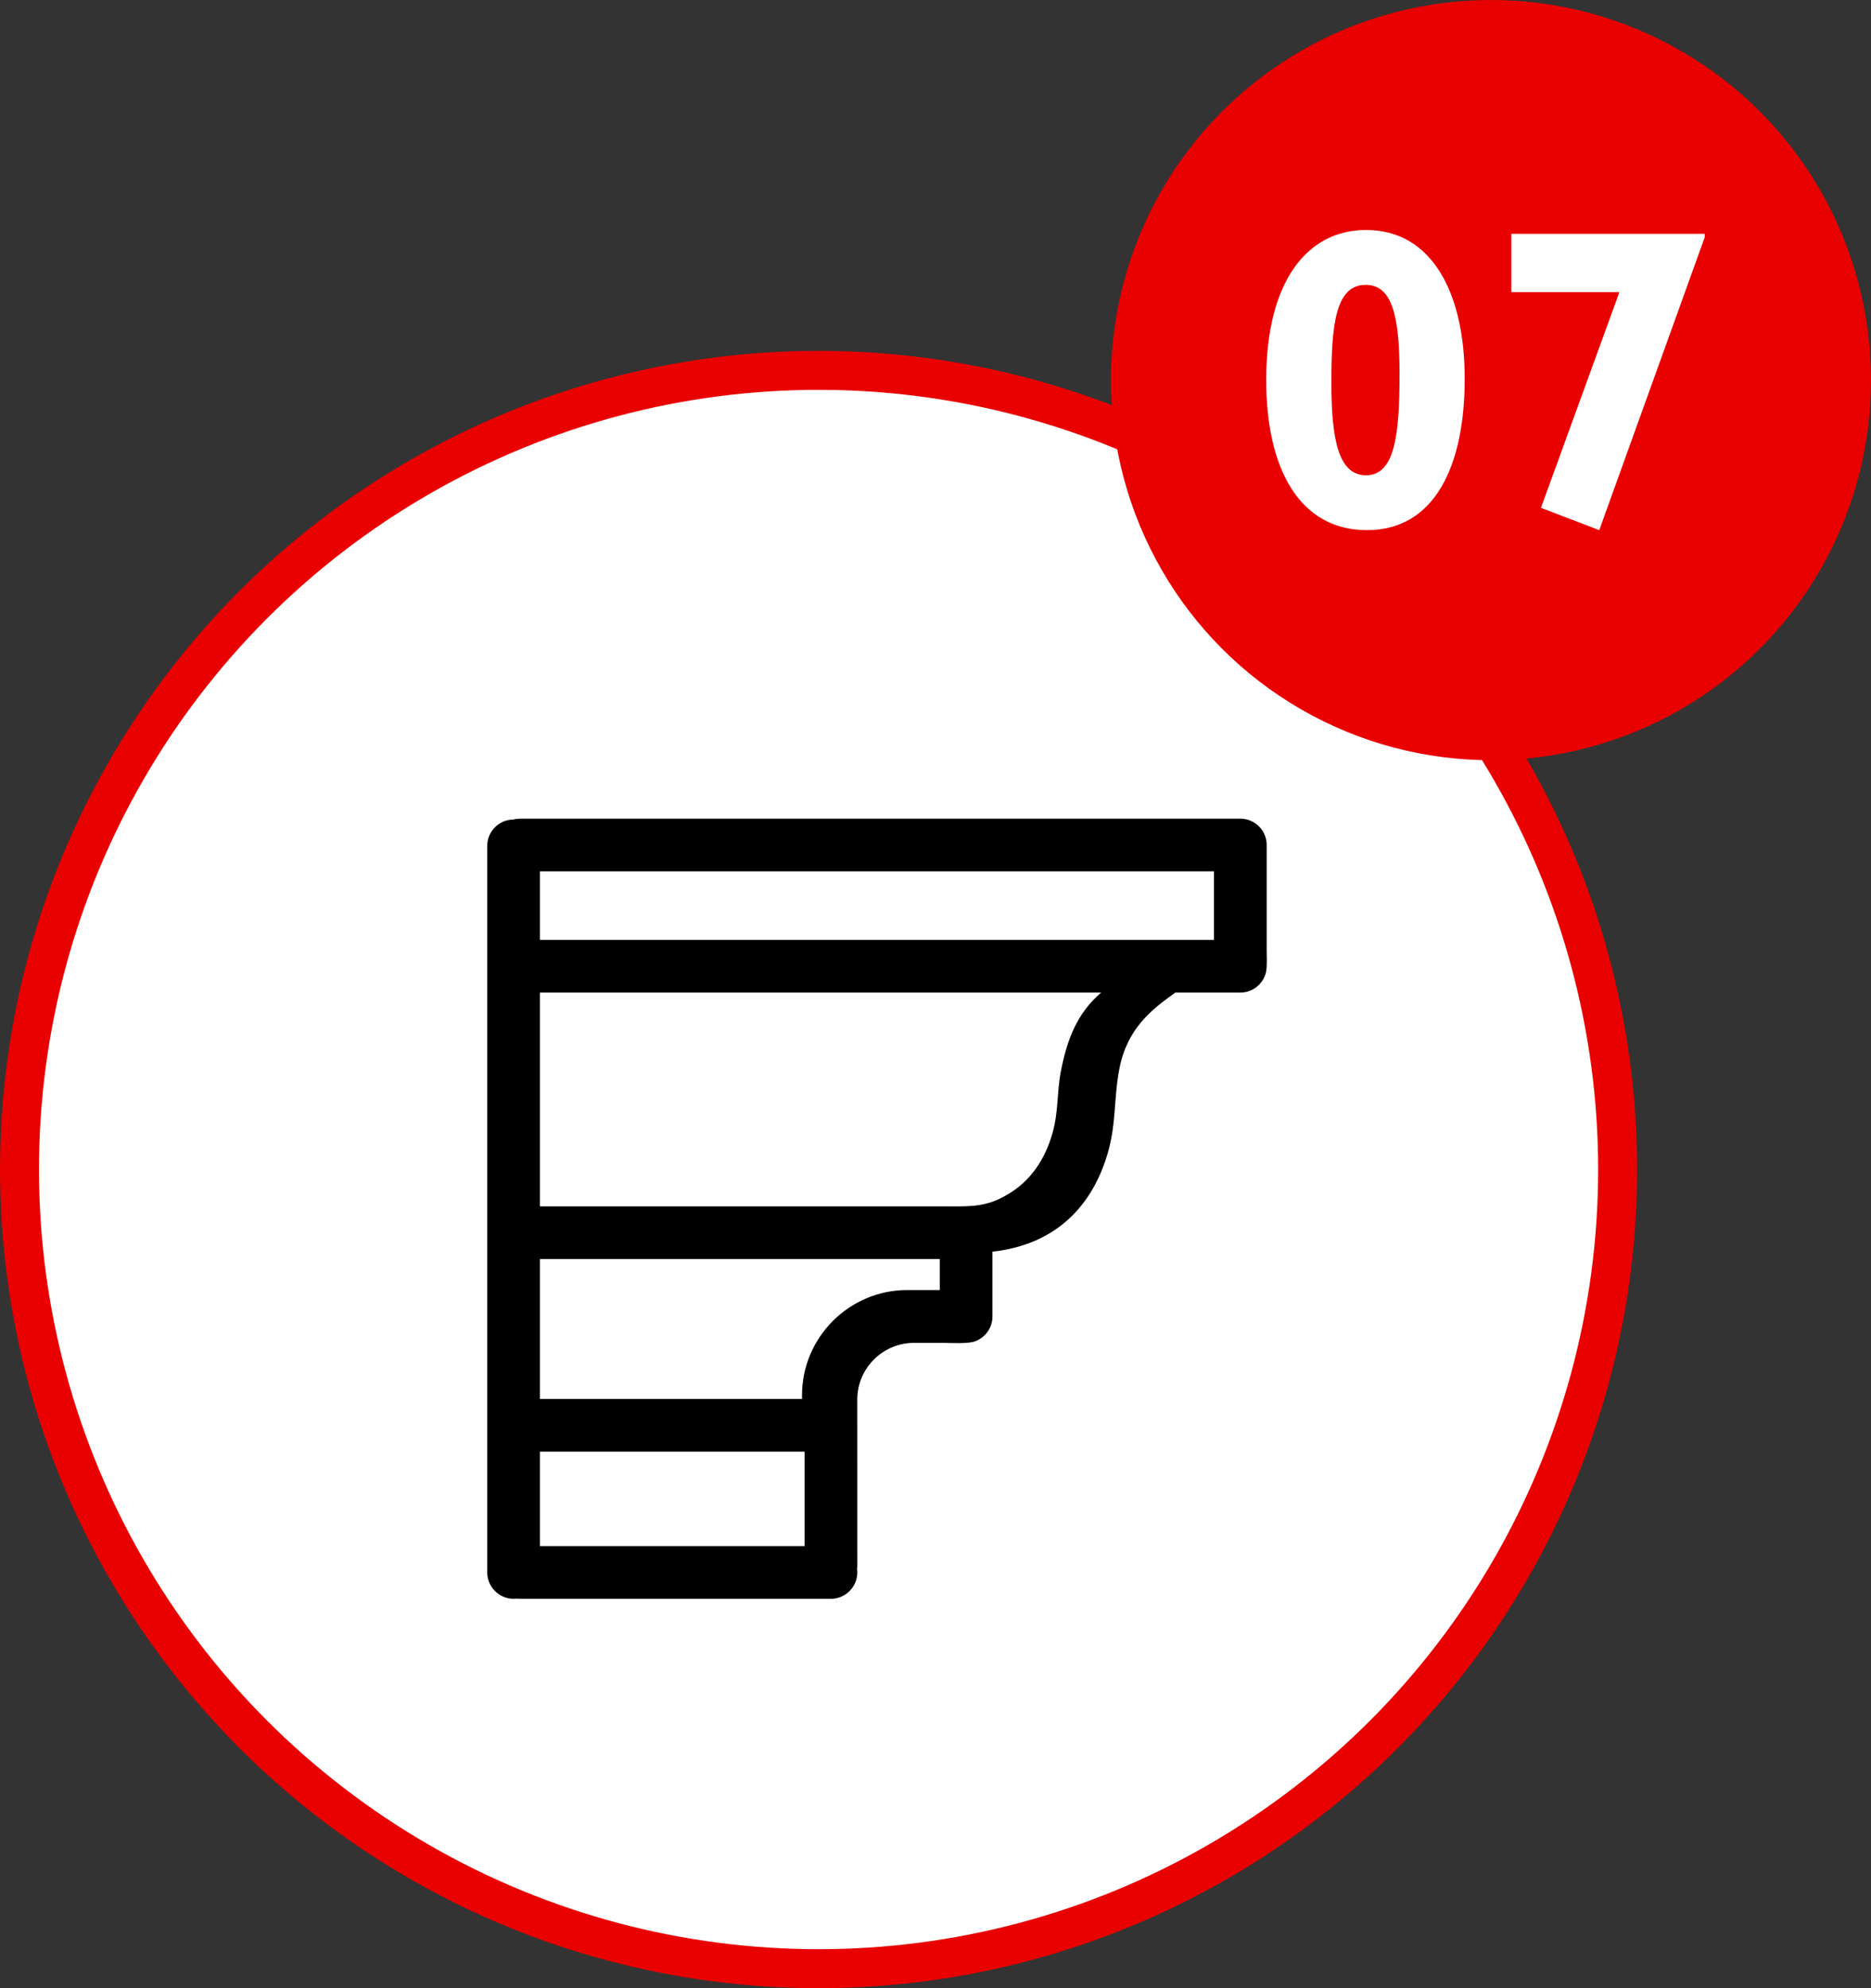
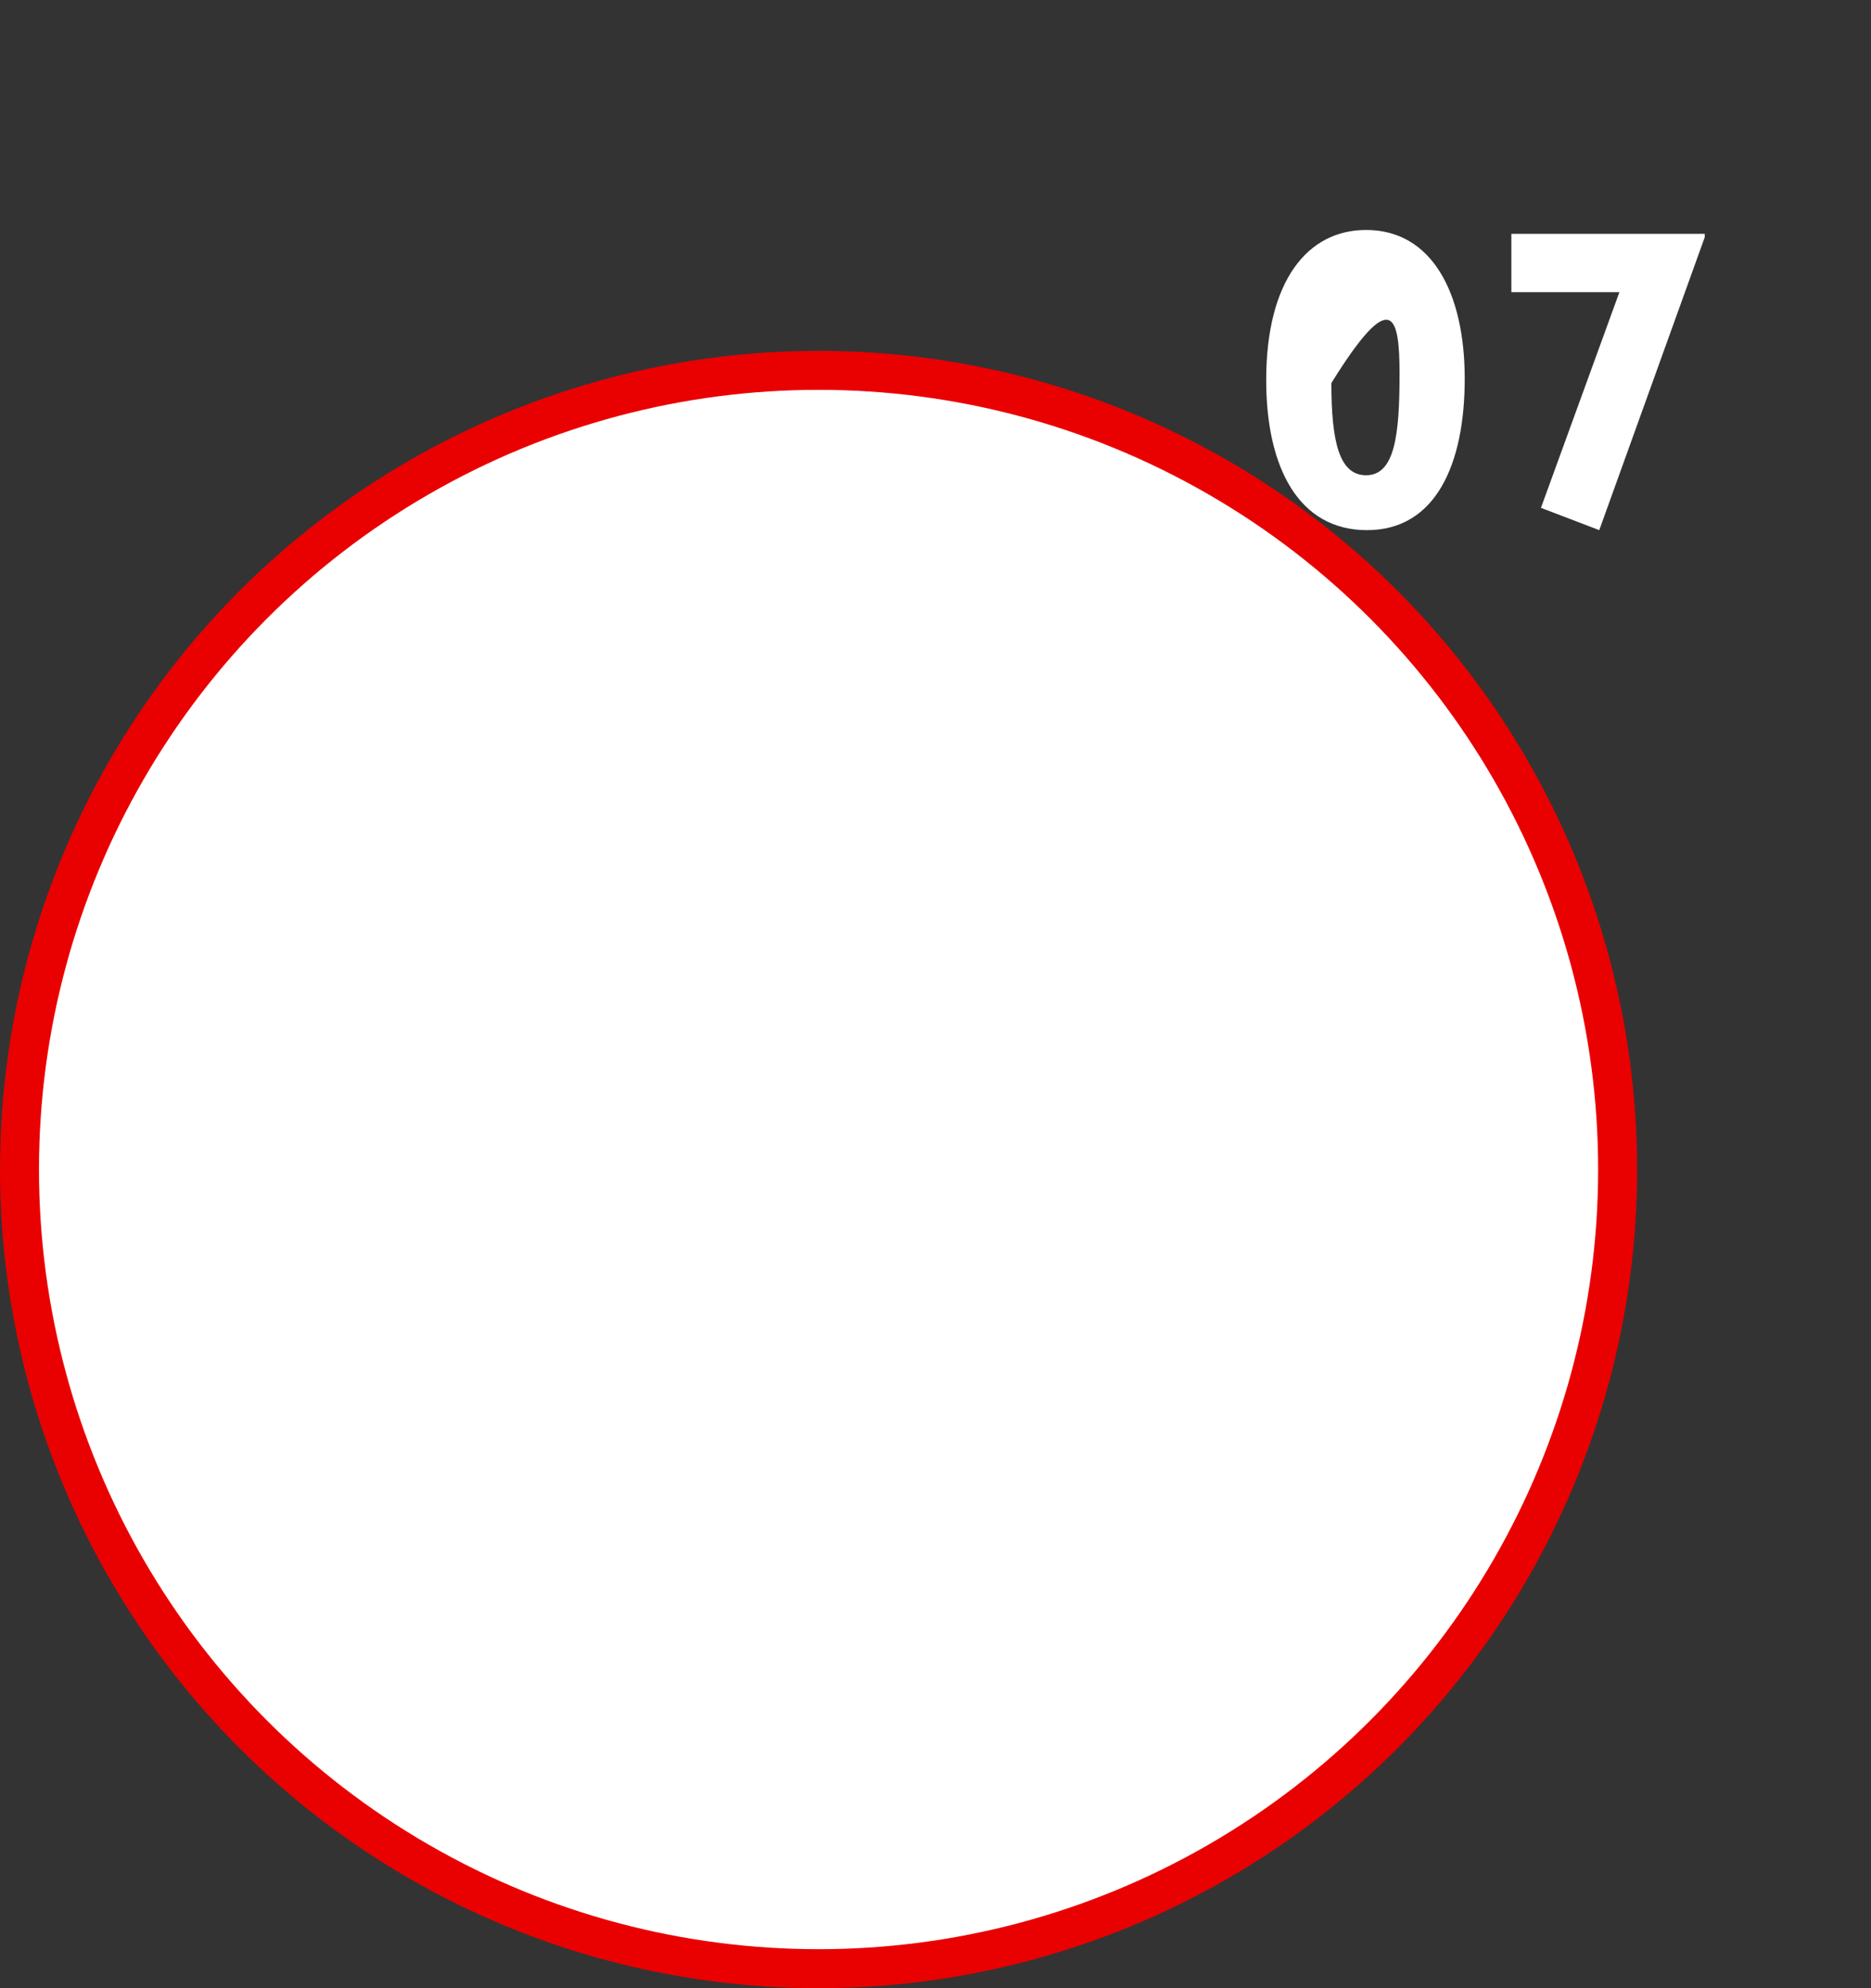
<svg xmlns="http://www.w3.org/2000/svg" width="96" height="102" viewBox="0 0 96 102" fill="none">
  <rect x="0" y="0" width="96" height="102" fill="#333333" stroke="none" />
  <circle cx="42" cy="60" r="41" fill="white" stroke="#E90000" stroke-width="2" />
-   <circle cx="76.5" cy="19.5" r="19.5" fill="#E90000" />
-   <path d="M75.154 19.432C75.154 15.01 73.46 11.798 70.094 11.798C67.08 11.798 64.968 14.416 64.968 19.498C64.968 24.03 66.662 27.198 70.138 27.198C73.658 27.198 75.154 23.832 75.154 19.432ZM71.81 19.19C71.81 22.314 71.568 24.382 70.094 24.382C68.73 24.382 68.312 22.71 68.312 19.652C68.312 16.704 68.51 14.614 70.072 14.614C71.436 14.614 71.81 16.22 71.81 19.19ZM79.065 26.054L82.057 27.198L87.469 12.172V11.996H77.547V14.988H83.091L79.065 26.054Z" fill="white" />
-   <path fill-rule="evenodd" clip-rule="evenodd" d="M27.703 44.703V48.221H62.289V44.703H27.703ZM50.922 64.216C54.74 63.786 56.241 61.205 56.834 59.173C57.289 57.615 57.14 56.316 57.441 54.796C57.844 52.758 59.102 51.775 60.306 50.924H63.641C64.279 50.924 64.818 50.476 64.957 49.879C65.024 49.596 64.993 48.991 64.993 48.739V43.352C64.993 43.34 64.993 43.328 64.992 43.317C64.992 43.305 64.992 43.294 64.991 43.282C64.99 43.271 64.99 43.26 64.989 43.248C64.988 43.237 64.987 43.225 64.986 43.214C64.985 43.203 64.983 43.191 64.982 43.18C64.98 43.169 64.979 43.158 64.977 43.147C64.975 43.135 64.974 43.124 64.972 43.113C64.97 43.102 64.967 43.091 64.965 43.08C64.963 43.069 64.96 43.058 64.958 43.047C64.956 43.036 64.953 43.026 64.95 43.015C64.947 43.004 64.944 42.993 64.941 42.983H64.941C64.938 42.972 64.935 42.961 64.932 42.951C64.928 42.94 64.925 42.93 64.921 42.919C64.918 42.909 64.914 42.898 64.91 42.888C64.907 42.878 64.903 42.867 64.899 42.857C64.895 42.847 64.89 42.837 64.886 42.827C64.882 42.817 64.877 42.807 64.873 42.797C64.868 42.787 64.864 42.777 64.859 42.767C64.854 42.757 64.849 42.747 64.844 42.738C64.839 42.728 64.834 42.718 64.829 42.709C64.824 42.699 64.818 42.69 64.813 42.68C64.808 42.671 64.802 42.661 64.796 42.652C64.791 42.643 64.785 42.634 64.779 42.624C64.773 42.615 64.767 42.606 64.761 42.597C64.755 42.588 64.749 42.579 64.743 42.571C64.736 42.562 64.73 42.553 64.723 42.544C64.717 42.536 64.71 42.527 64.704 42.518C64.697 42.51 64.69 42.502 64.683 42.493C64.676 42.485 64.669 42.477 64.662 42.468C64.655 42.46 64.648 42.452 64.641 42.444H64.641C64.633 42.436 64.626 42.428 64.618 42.42C64.611 42.412 64.603 42.405 64.596 42.397H64.596C64.588 42.389 64.58 42.382 64.573 42.374C64.565 42.367 64.557 42.359 64.549 42.352C64.541 42.345 64.533 42.338 64.524 42.331C64.516 42.324 64.508 42.317 64.5 42.31H64.5C64.491 42.303 64.483 42.296 64.474 42.289C64.466 42.282 64.457 42.276 64.448 42.269C64.44 42.263 64.431 42.257 64.422 42.25C64.413 42.244 64.404 42.238 64.395 42.232C64.386 42.226 64.377 42.22 64.368 42.214C64.359 42.208 64.35 42.202 64.341 42.196C64.331 42.191 64.322 42.185 64.312 42.18C64.303 42.174 64.294 42.169 64.284 42.164C64.274 42.158 64.265 42.153 64.255 42.148C64.245 42.144 64.236 42.139 64.226 42.134C64.216 42.129 64.206 42.124 64.196 42.12C64.186 42.115 64.176 42.111 64.166 42.107C64.156 42.102 64.146 42.098 64.135 42.094C64.125 42.09 64.115 42.086 64.105 42.082C64.094 42.079 64.084 42.075 64.073 42.071C64.063 42.068 64.052 42.064 64.042 42.061H64.042C64.031 42.058 64.021 42.054 64.01 42.051C63.999 42.048 63.989 42.045 63.978 42.043C63.967 42.04 63.956 42.037 63.945 42.035C63.934 42.032 63.924 42.03 63.913 42.028C63.902 42.025 63.891 42.023 63.88 42.021C63.868 42.019 63.857 42.017 63.846 42.016C63.835 42.014 63.824 42.012 63.813 42.011C63.801 42.01 63.79 42.008 63.779 42.007C63.767 42.006 63.756 42.005 63.745 42.004C63.733 42.003 63.722 42.002 63.71 42.002C63.699 42.001 63.687 42.001 63.676 42.001C63.664 42 63.653 42 63.641 42H26.676C26.559 42 26.445 42.015 26.337 42.044C25.6 42.052 25 42.657 25 43.395V80.671C25 81.414 25.608 82.023 26.352 82.023C26.407 82.023 26.461 82.019 26.514 82.013C26.567 82.019 26.621 82.023 26.676 82.023H42.636C43.379 82.023 43.988 81.414 43.988 80.671C43.988 80.611 43.983 80.551 43.976 80.493C43.983 80.434 43.988 80.375 43.988 80.314C43.988 77.475 43.986 74.622 43.986 71.798C43.986 70.201 45.294 68.894 46.891 68.894H48.44C48.761 68.894 49.636 68.95 50.008 68.821C50.539 68.638 50.922 68.133 50.922 67.543V64.216V64.216ZM56.496 50.924C55.263 51.987 54.757 53.32 54.44 54.923C54.216 56.055 54.328 57.023 53.988 58.184C53.695 59.19 53.103 60.376 51.905 61.153C50.673 61.953 49.864 61.891 48.482 61.891H27.703V50.924H56.496ZM48.219 66.183H46.546C43.579 66.183 41.151 68.61 41.151 71.577V71.772H27.703V64.595H48.219V66.183ZM41.284 79.319V74.475H27.703V79.319H41.284Z" fill="black" />
+   <path d="M75.154 19.432C75.154 15.01 73.46 11.798 70.094 11.798C67.08 11.798 64.968 14.416 64.968 19.498C64.968 24.03 66.662 27.198 70.138 27.198C73.658 27.198 75.154 23.832 75.154 19.432ZM71.81 19.19C71.81 22.314 71.568 24.382 70.094 24.382C68.73 24.382 68.312 22.71 68.312 19.652C71.436 14.614 71.81 16.22 71.81 19.19ZM79.065 26.054L82.057 27.198L87.469 12.172V11.996H77.547V14.988H83.091L79.065 26.054Z" fill="white" />
</svg>